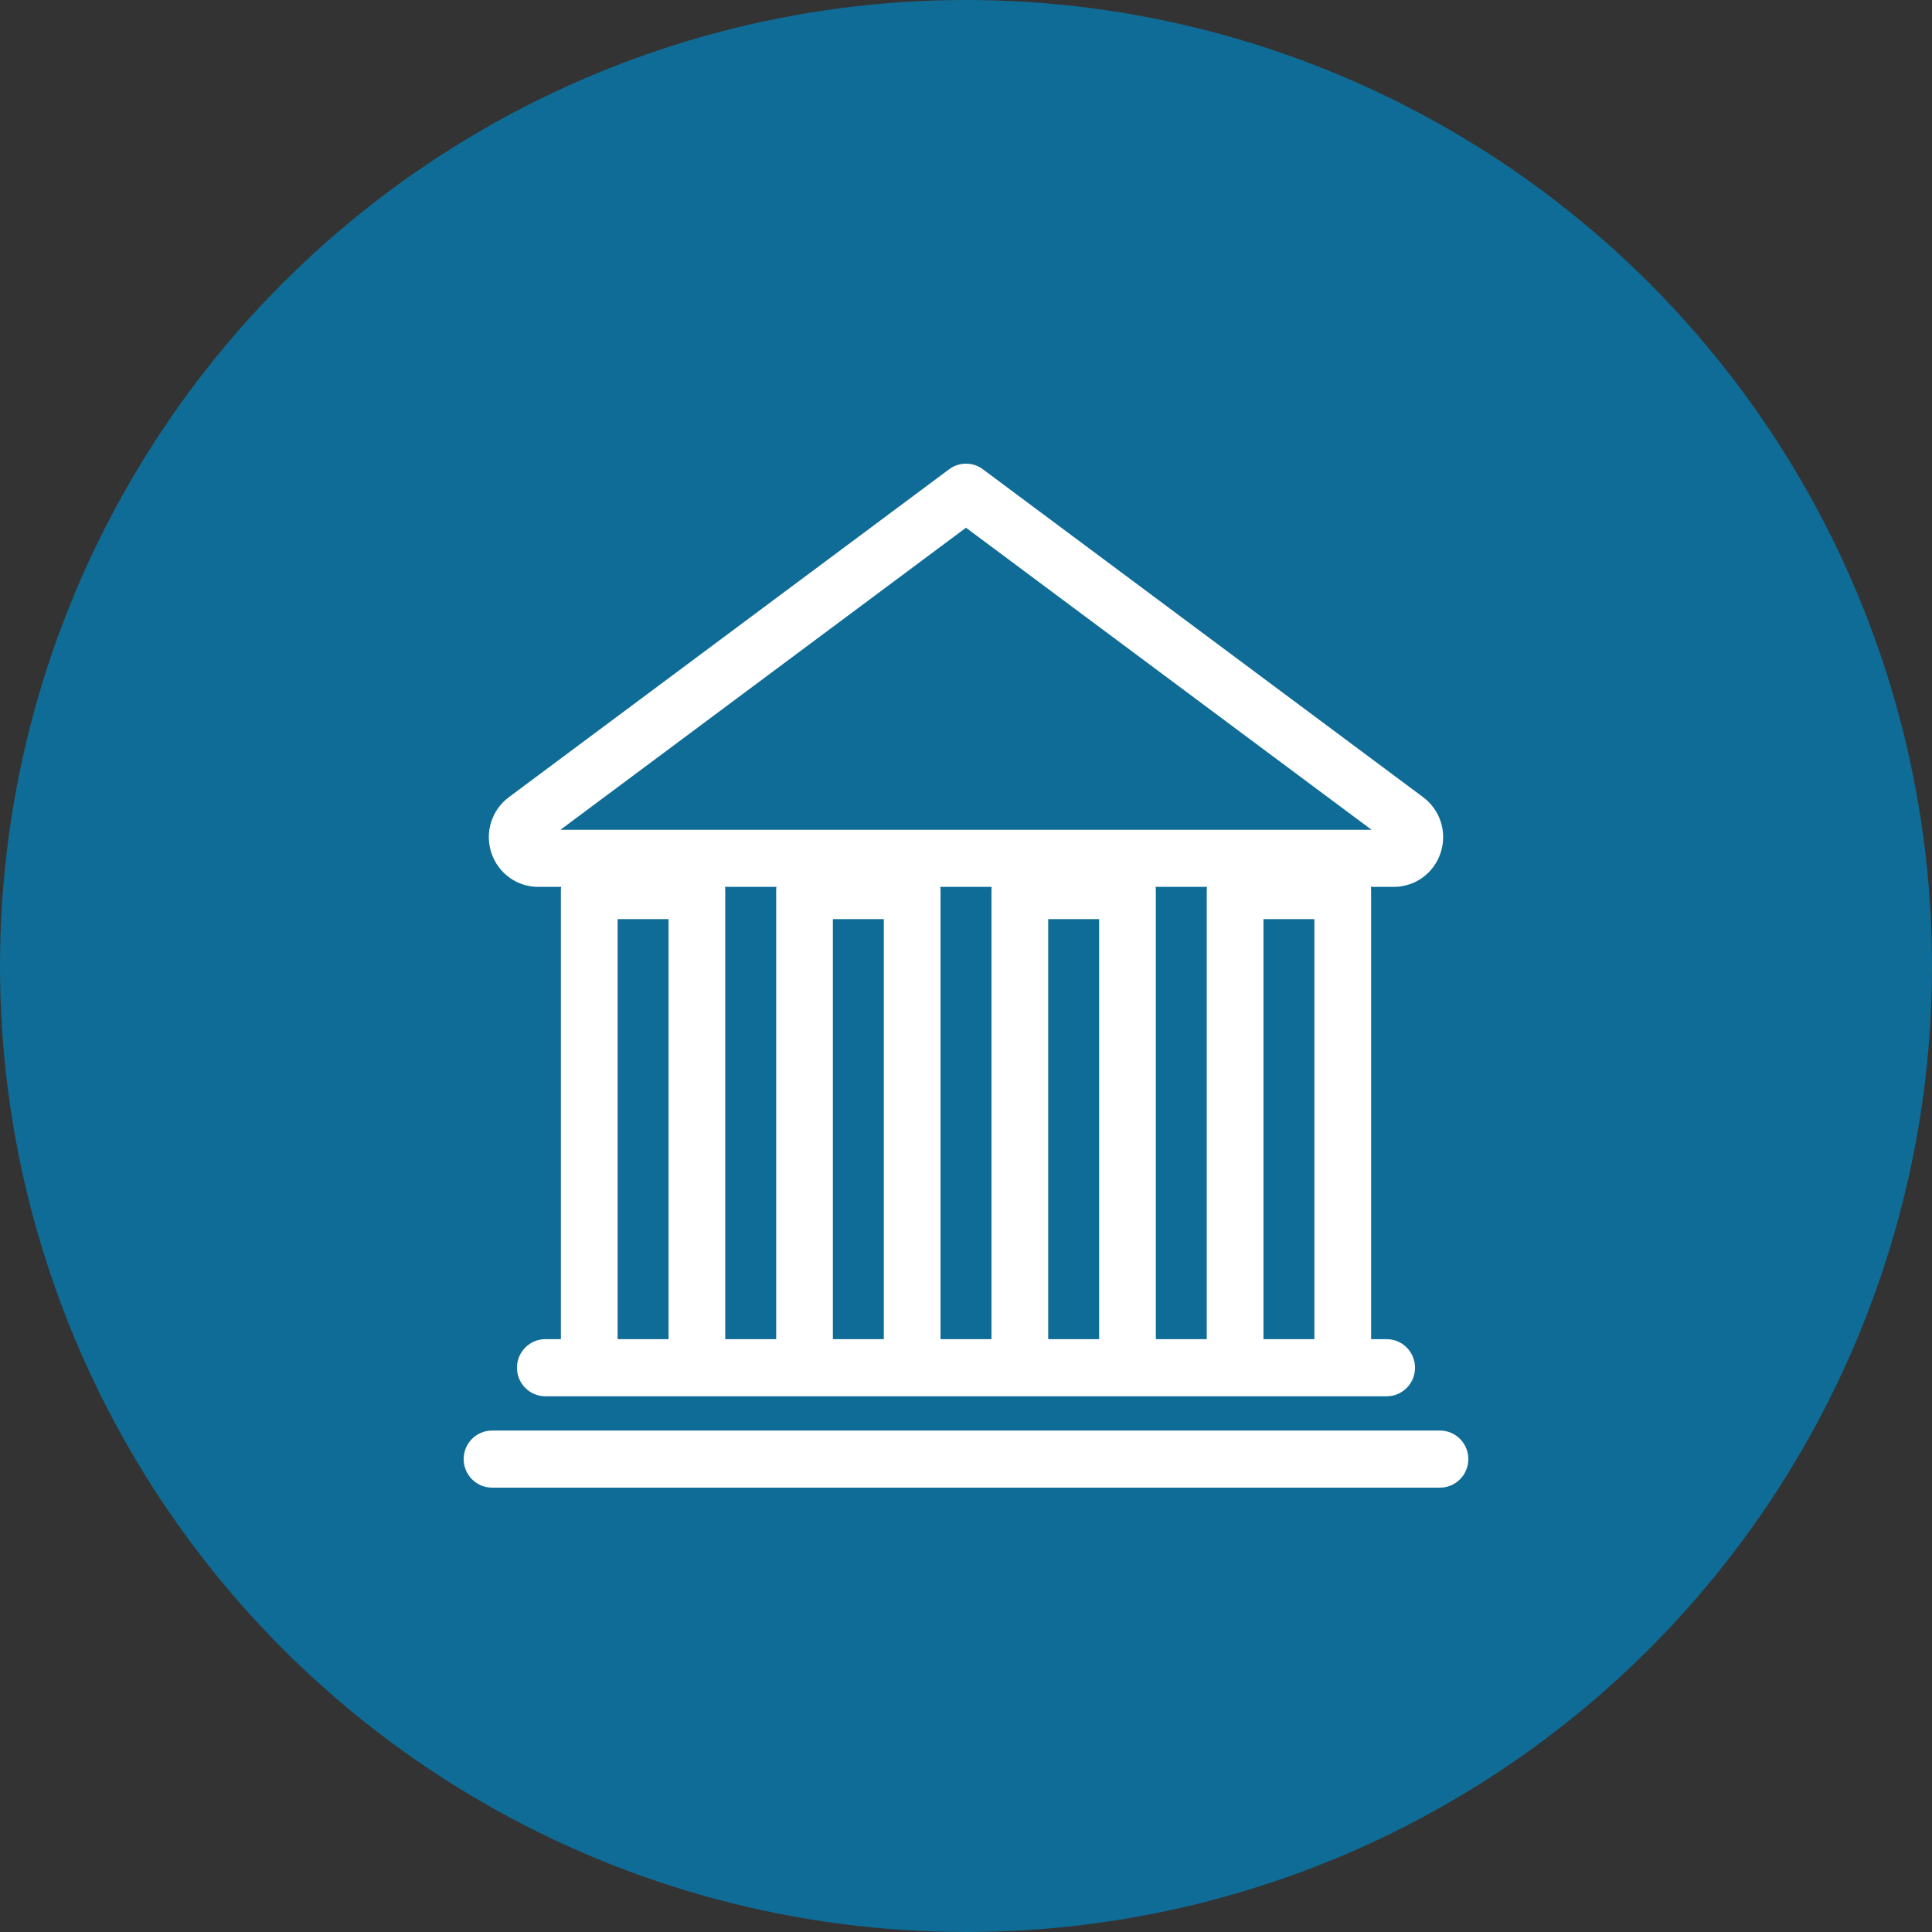
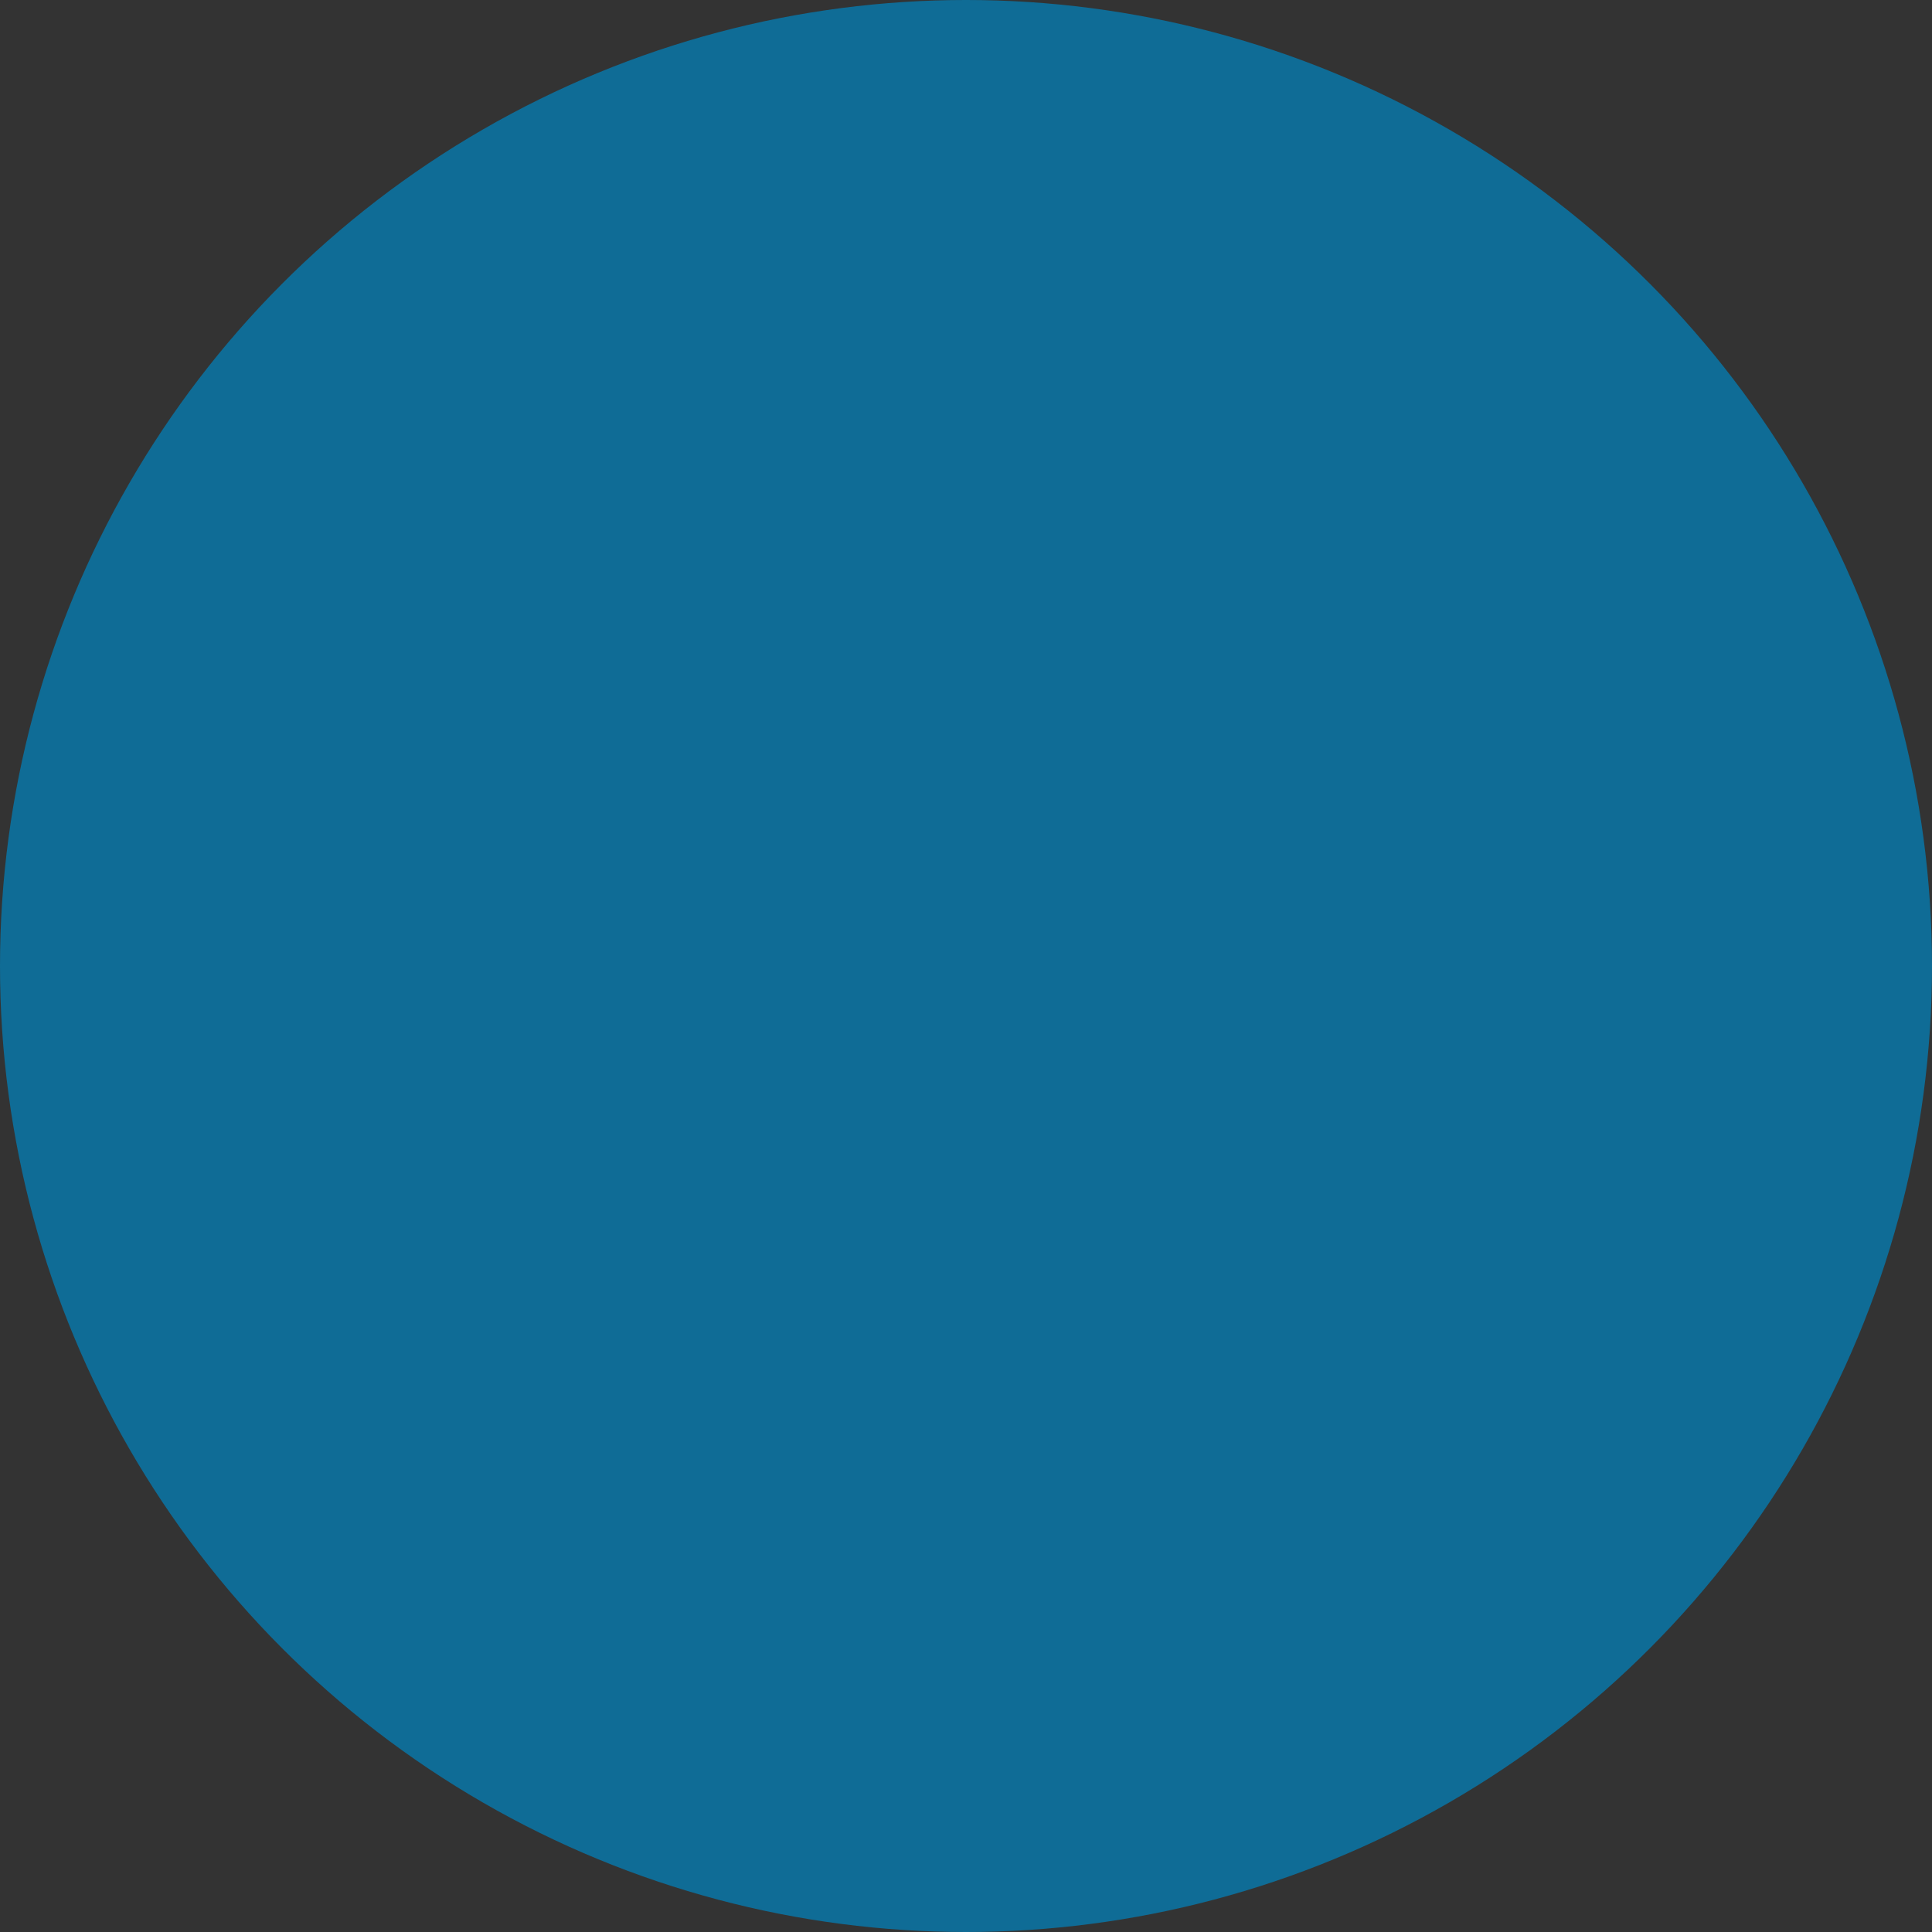
<svg xmlns="http://www.w3.org/2000/svg" preserveAspectRatio="xMidYMid" width="100" height="100" viewBox="0 0 100 100">
  <rect x="0" y="0" width="100" height="100" fill="#333333" stroke="none" />
  <defs>
    <style>

      .cls-3 {
        fill: #0f6c96;
      }

      .cls-4 {
        fill: #ffffff;
      }
    </style>
  </defs>
  <g id="group-20">
    <circle id="circle-1" class="cls-3" cx="50" cy="50" r="50" />
-     <path d="M74.532,77.000 C74.532,77.000 25.468,77.000 25.468,77.000 C24.657,77.000 24.000,76.338 24.000,75.522 C24.000,74.706 24.657,74.045 25.468,74.045 C25.468,74.045 74.532,74.045 74.532,74.045 C75.343,74.045 76.000,74.706 76.000,75.522 C76.000,76.338 75.343,77.000 74.532,77.000 ZM72.140,45.905 C72.140,45.905 70.955,45.905 70.955,45.905 C70.963,45.968 70.969,46.031 70.969,46.095 C70.969,46.095 70.969,69.315 70.969,69.315 C70.969,69.315 71.774,69.315 71.774,69.315 C72.584,69.315 73.242,69.977 73.242,70.793 C73.242,71.609 72.584,72.271 71.774,72.271 C71.774,72.271 69.501,72.271 69.501,72.271 C69.501,72.271 63.929,72.271 63.929,72.271 C63.929,72.271 58.357,72.271 58.357,72.271 C58.357,72.271 52.785,72.271 52.785,72.271 C52.785,72.271 47.214,72.271 47.214,72.271 C47.214,72.271 41.642,72.271 41.642,72.271 C41.642,72.271 36.070,72.271 36.070,72.271 C36.070,72.271 30.499,72.271 30.499,72.271 C30.499,72.271 28.226,72.271 28.226,72.271 C27.415,72.271 26.758,71.609 26.758,70.793 C26.758,69.977 27.415,69.315 28.226,69.315 C28.226,69.315 29.031,69.315 29.031,69.315 C29.031,69.315 29.031,46.095 29.031,46.095 C29.031,46.031 29.036,45.968 29.044,45.905 C29.044,45.905 27.860,45.905 27.860,45.905 C26.753,45.905 25.778,45.195 25.431,44.137 C25.085,43.079 25.450,41.924 26.339,41.262 C26.339,41.262 49.127,24.289 49.127,24.289 C49.645,23.903 50.355,23.903 50.873,24.289 C50.873,24.289 73.661,41.262 73.661,41.262 C74.550,41.924 74.915,43.079 74.568,44.137 C74.222,45.195 73.246,45.905 72.140,45.905 ZM65.397,69.315 C65.397,69.315 68.033,69.315 68.033,69.315 C68.033,69.315 68.033,47.573 68.033,47.573 C68.033,47.573 65.397,47.573 65.397,47.573 C65.397,47.573 65.397,69.315 65.397,69.315 ZM59.826,46.095 C59.826,46.095 59.826,69.315 59.826,69.315 C59.826,69.315 62.462,69.315 62.462,69.315 C62.462,69.315 62.462,46.095 62.462,46.095 C62.462,46.031 62.467,45.968 62.475,45.905 C62.475,45.905 59.812,45.905 59.812,45.905 C59.820,45.968 59.826,46.031 59.826,46.095 ZM54.254,69.315 C54.254,69.315 56.890,69.315 56.890,69.315 C56.890,69.315 56.890,47.573 56.890,47.573 C56.890,47.573 54.254,47.573 54.254,47.573 C54.254,47.573 54.254,69.315 54.254,69.315 ZM48.682,46.095 C48.682,46.095 48.682,69.315 48.682,69.315 C48.682,69.315 51.318,69.315 51.318,69.315 C51.318,69.315 51.318,69.315 51.318,69.315 C51.318,69.315 51.318,46.095 51.318,46.095 C51.318,46.031 51.323,45.968 51.331,45.905 C51.331,45.905 48.669,45.905 48.669,45.905 C48.677,45.968 48.682,46.031 48.682,46.095 ZM43.110,69.315 C43.110,69.315 45.746,69.315 45.746,69.315 C45.746,69.315 45.746,47.573 45.746,47.573 C45.746,47.573 43.110,47.573 43.110,47.573 C43.110,47.573 43.110,69.315 43.110,69.315 ZM37.538,46.095 C37.538,46.095 37.538,69.315 37.538,69.315 C37.538,69.315 40.175,69.315 40.175,69.315 C40.175,69.315 40.175,46.095 40.175,46.095 C40.175,46.031 40.180,45.968 40.188,45.905 C40.188,45.905 37.525,45.905 37.525,45.905 C37.533,45.968 37.538,46.031 37.538,46.095 ZM31.967,69.315 C31.967,69.315 34.603,69.315 34.603,69.315 C34.603,69.315 34.603,47.573 34.603,47.573 C34.603,47.573 31.967,47.573 31.967,47.573 C31.967,47.573 31.967,69.315 31.967,69.315 ZM50.000,27.315 C50.000,27.315 29.008,42.950 29.008,42.950 C29.008,42.950 70.992,42.950 70.992,42.950 C70.992,42.950 50.000,27.315 50.000,27.315 Z" id="path-1" class="cls-4" fill-rule="evenodd" />
  </g>
</svg>